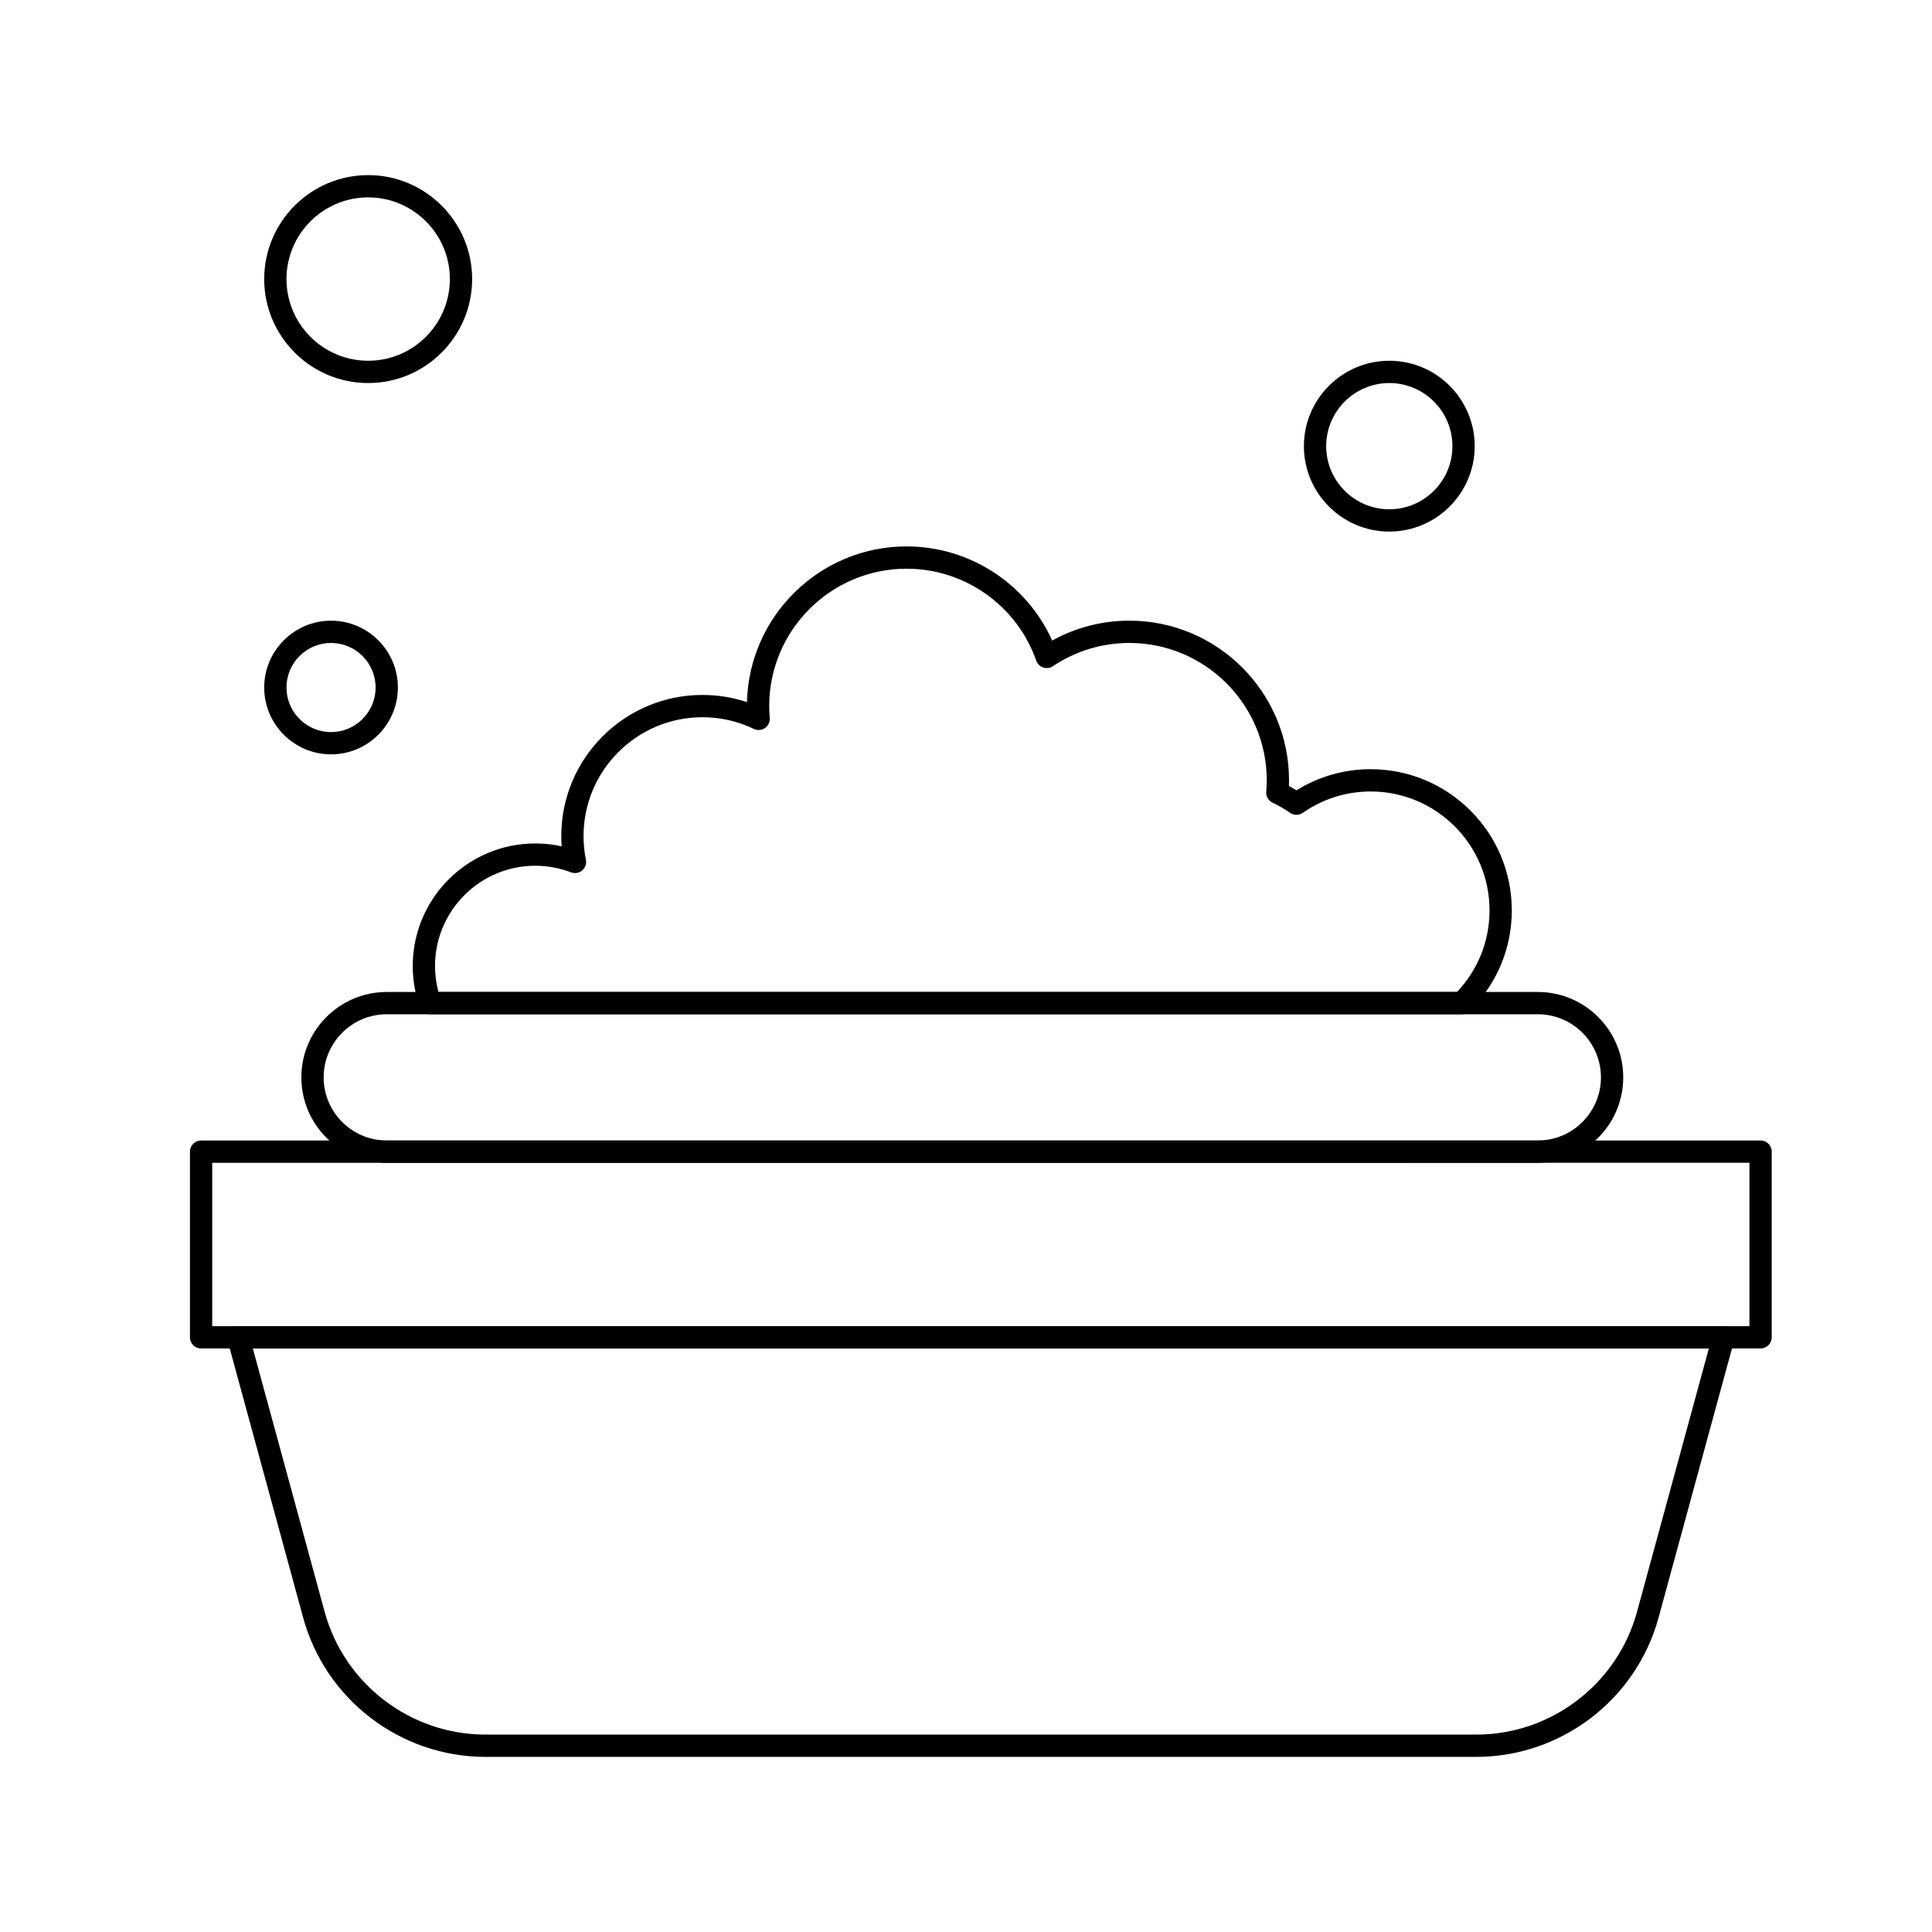
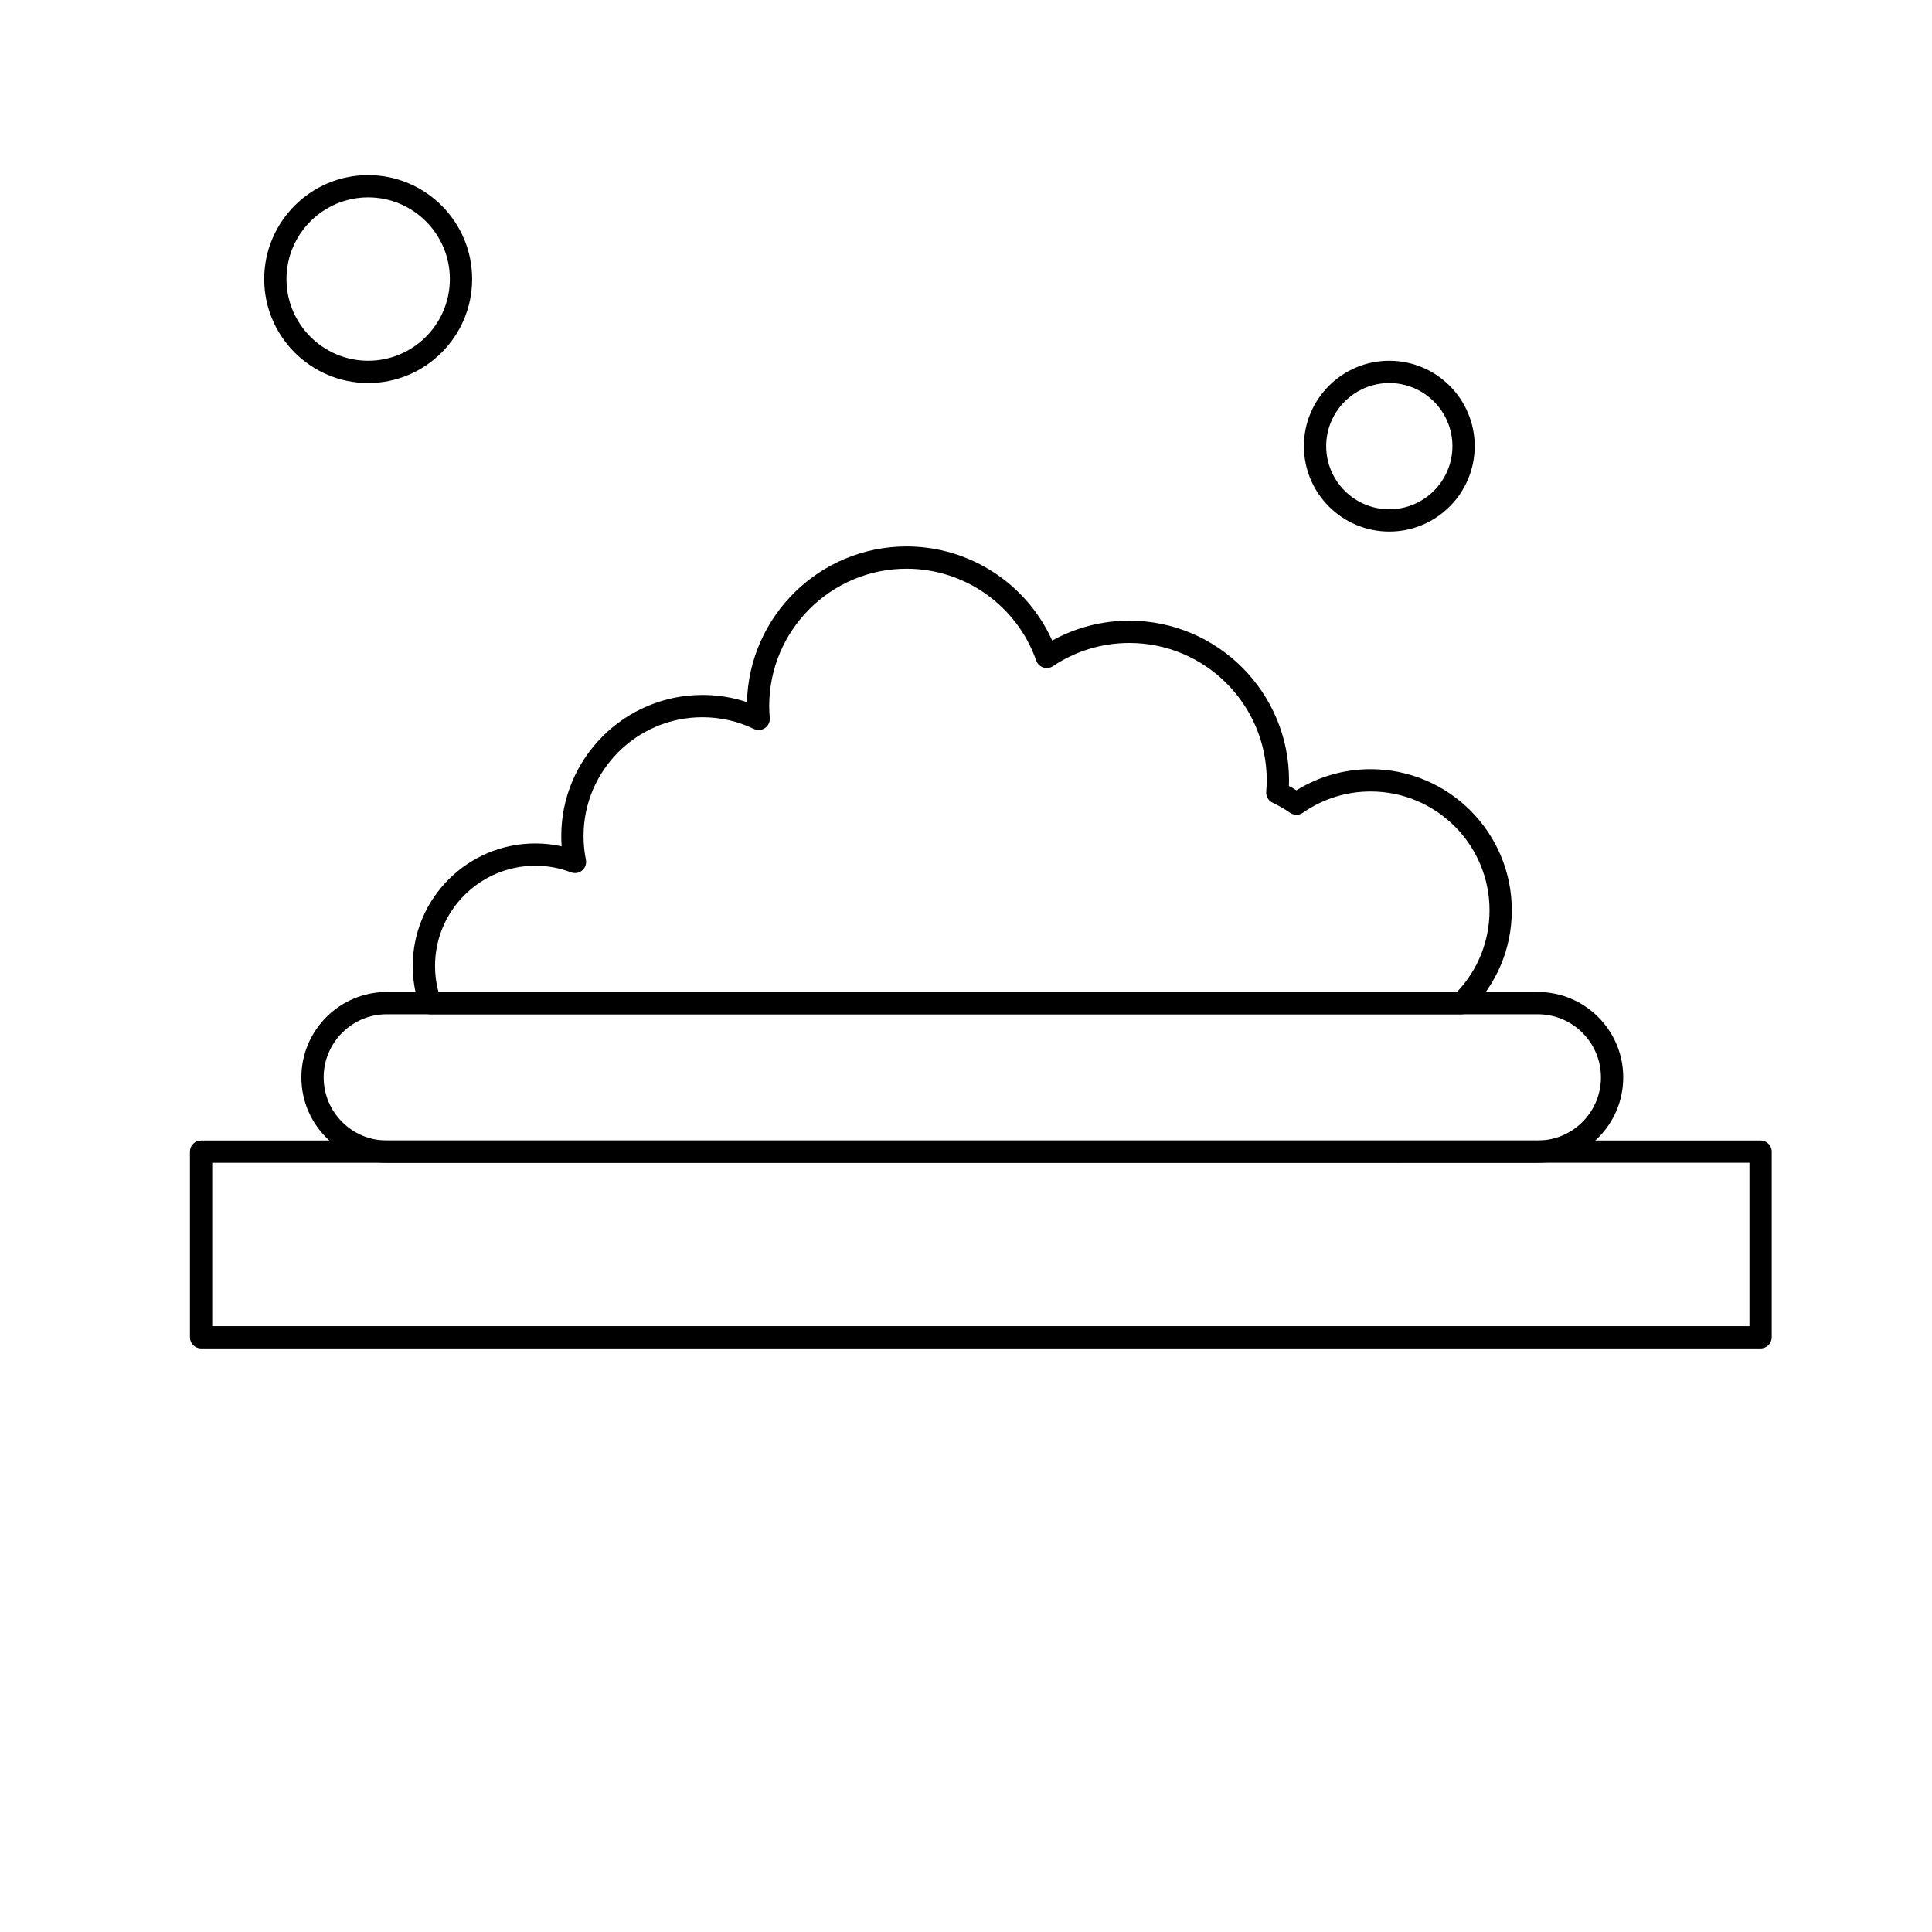
<svg xmlns="http://www.w3.org/2000/svg" fill="#000000" width="800px" height="800px" version="1.1" viewBox="144 144 512 512">
  <g>
    <path d="m610.57 501.35h-413.28c-1.629 0-2.953-1.32-2.953-2.953v-49.199c0-1.629 1.32-2.953 2.953-2.953h413.28c1.629 0 2.953 1.32 2.953 2.953v49.199c0 1.633-1.32 2.953-2.953 2.953zm-410.33-5.906h407.38v-43.297l-407.38 0.004z" />
-     <path d="m535.22 609.59h-262.57c-22.52 0-42.387-15.172-48.312-36.898l-20.051-73.516c-0.242-0.887-0.059-1.836 0.5-2.566 0.562-0.734 1.43-1.164 2.348-1.164h393.6c0.922 0 1.785 0.43 2.348 1.16 0.559 0.73 0.746 1.684 0.504 2.566l-20.051 73.52c-5.926 21.727-25.793 36.898-48.312 36.898zm-324.22-108.24 19.031 69.789c5.227 19.16 22.75 32.547 42.617 32.547h262.57c19.863 0 37.391-13.387 42.613-32.551l19.035-69.785z" />
    <path d="m531.35 412.79h-273.33c-1.25 0-2.367-0.789-2.785-1.969-1.23-3.484-1.855-7.125-1.855-10.824 0-17.906 14.566-32.473 32.473-32.473 2.363 0 4.703 0.254 6.988 0.758-0.062-0.906-0.098-1.816-0.098-2.723 0-20.617 16.773-37.391 37.391-37.391 4.074 0 8.031 0.637 11.82 1.902 0.559-22.848 19.32-41.266 42.301-41.266 16.73 0 31.809 9.887 38.586 24.945 6.242-3.453 13.246-5.266 20.453-5.266 23.332 0 42.312 18.98 42.312 42.312 0 0.484-0.012 0.98-0.031 1.492 0.676 0.363 1.344 0.75 1.996 1.156 5.91-3.672 12.672-5.602 19.68-5.602 20.617 0 37.391 16.773 37.391 37.391 0 10.125-3.988 19.613-11.23 26.707-0.547 0.547-1.289 0.848-2.062 0.848zm-271.16-5.902h269.92c5.574-5.875 8.629-13.516 8.629-21.648 0-17.363-14.125-31.488-31.488-31.488-6.469 0-12.691 1.953-17.992 5.652-1.016 0.707-2.363 0.707-3.379 0-1.469-1.023-3.027-1.926-4.629-2.68-1.117-0.523-1.789-1.688-1.688-2.914 0.09-1.098 0.137-2.082 0.137-3.012 0-20.074-16.332-36.406-36.406-36.406-7.25 0-14.254 2.129-20.254 6.152-0.758 0.508-1.711 0.637-2.574 0.348-0.867-0.289-1.551-0.961-1.855-1.824-5.106-14.566-18.914-24.355-34.355-24.355-20.074 0-36.406 16.332-36.406 36.406 0 0.969 0.047 1.992 0.145 3.141 0.09 1.055-0.395 2.078-1.266 2.68-0.871 0.602-2 0.688-2.953 0.23-4.273-2.055-8.863-3.098-13.641-3.098-17.363 0-31.488 14.125-31.488 31.488 0 2.106 0.211 4.215 0.625 6.277 0.211 1.055-0.164 2.141-0.984 2.836-0.82 0.695-1.957 0.887-2.961 0.504-3.031-1.156-6.219-1.746-9.473-1.746-14.648 0-26.566 11.918-26.566 26.566 0 2.34 0.305 4.648 0.906 6.891z" />
    <path d="m551.54 452.15h-305.04c-12.48 0-22.633-10.152-22.633-22.633s10.152-22.633 22.633-22.633h305.04c12.48 0 22.633 10.152 22.633 22.633 0.004 12.48-10.148 22.633-22.629 22.633zm-305.04-39.363c-9.223 0-16.727 7.504-16.727 16.727s7.504 16.727 16.727 16.727h305.04c9.223 0 16.727-7.504 16.727-16.727s-7.504-16.727-16.727-16.727z" />
    <path d="m512.18 284.87c-12.48 0-22.633-10.152-22.633-22.633s10.152-22.633 22.633-22.633 22.633 10.152 22.633 22.633-10.152 22.633-22.633 22.633zm0-39.359c-9.223 0-16.727 7.504-16.727 16.727 0 9.223 7.504 16.727 16.727 16.727 9.223 0 16.727-7.504 16.727-16.727 0-9.223-7.504-16.727-16.727-16.727z" />
-     <path d="m231.73 343.91c-9.766 0-17.711-7.945-17.711-17.711s7.945-17.711 17.711-17.711 17.711 7.945 17.711 17.711-7.945 17.711-17.711 17.711zm0-29.52c-6.512 0-11.809 5.297-11.809 11.809s5.297 11.809 11.809 11.809 11.809-5.297 11.809-11.809-5.297-11.809-11.809-11.809z" />
    <path d="m241.57 245.51c-15.191 0-27.551-12.359-27.551-27.551 0-15.191 12.359-27.551 27.551-27.551 15.191 0 27.551 12.359 27.551 27.551 0 15.188-12.359 27.551-27.551 27.551zm0-49.203c-11.938 0-21.648 9.711-21.648 21.648s9.711 21.648 21.648 21.648 21.648-9.711 21.648-21.648-9.711-21.648-21.648-21.648z" />
  </g>
</svg>